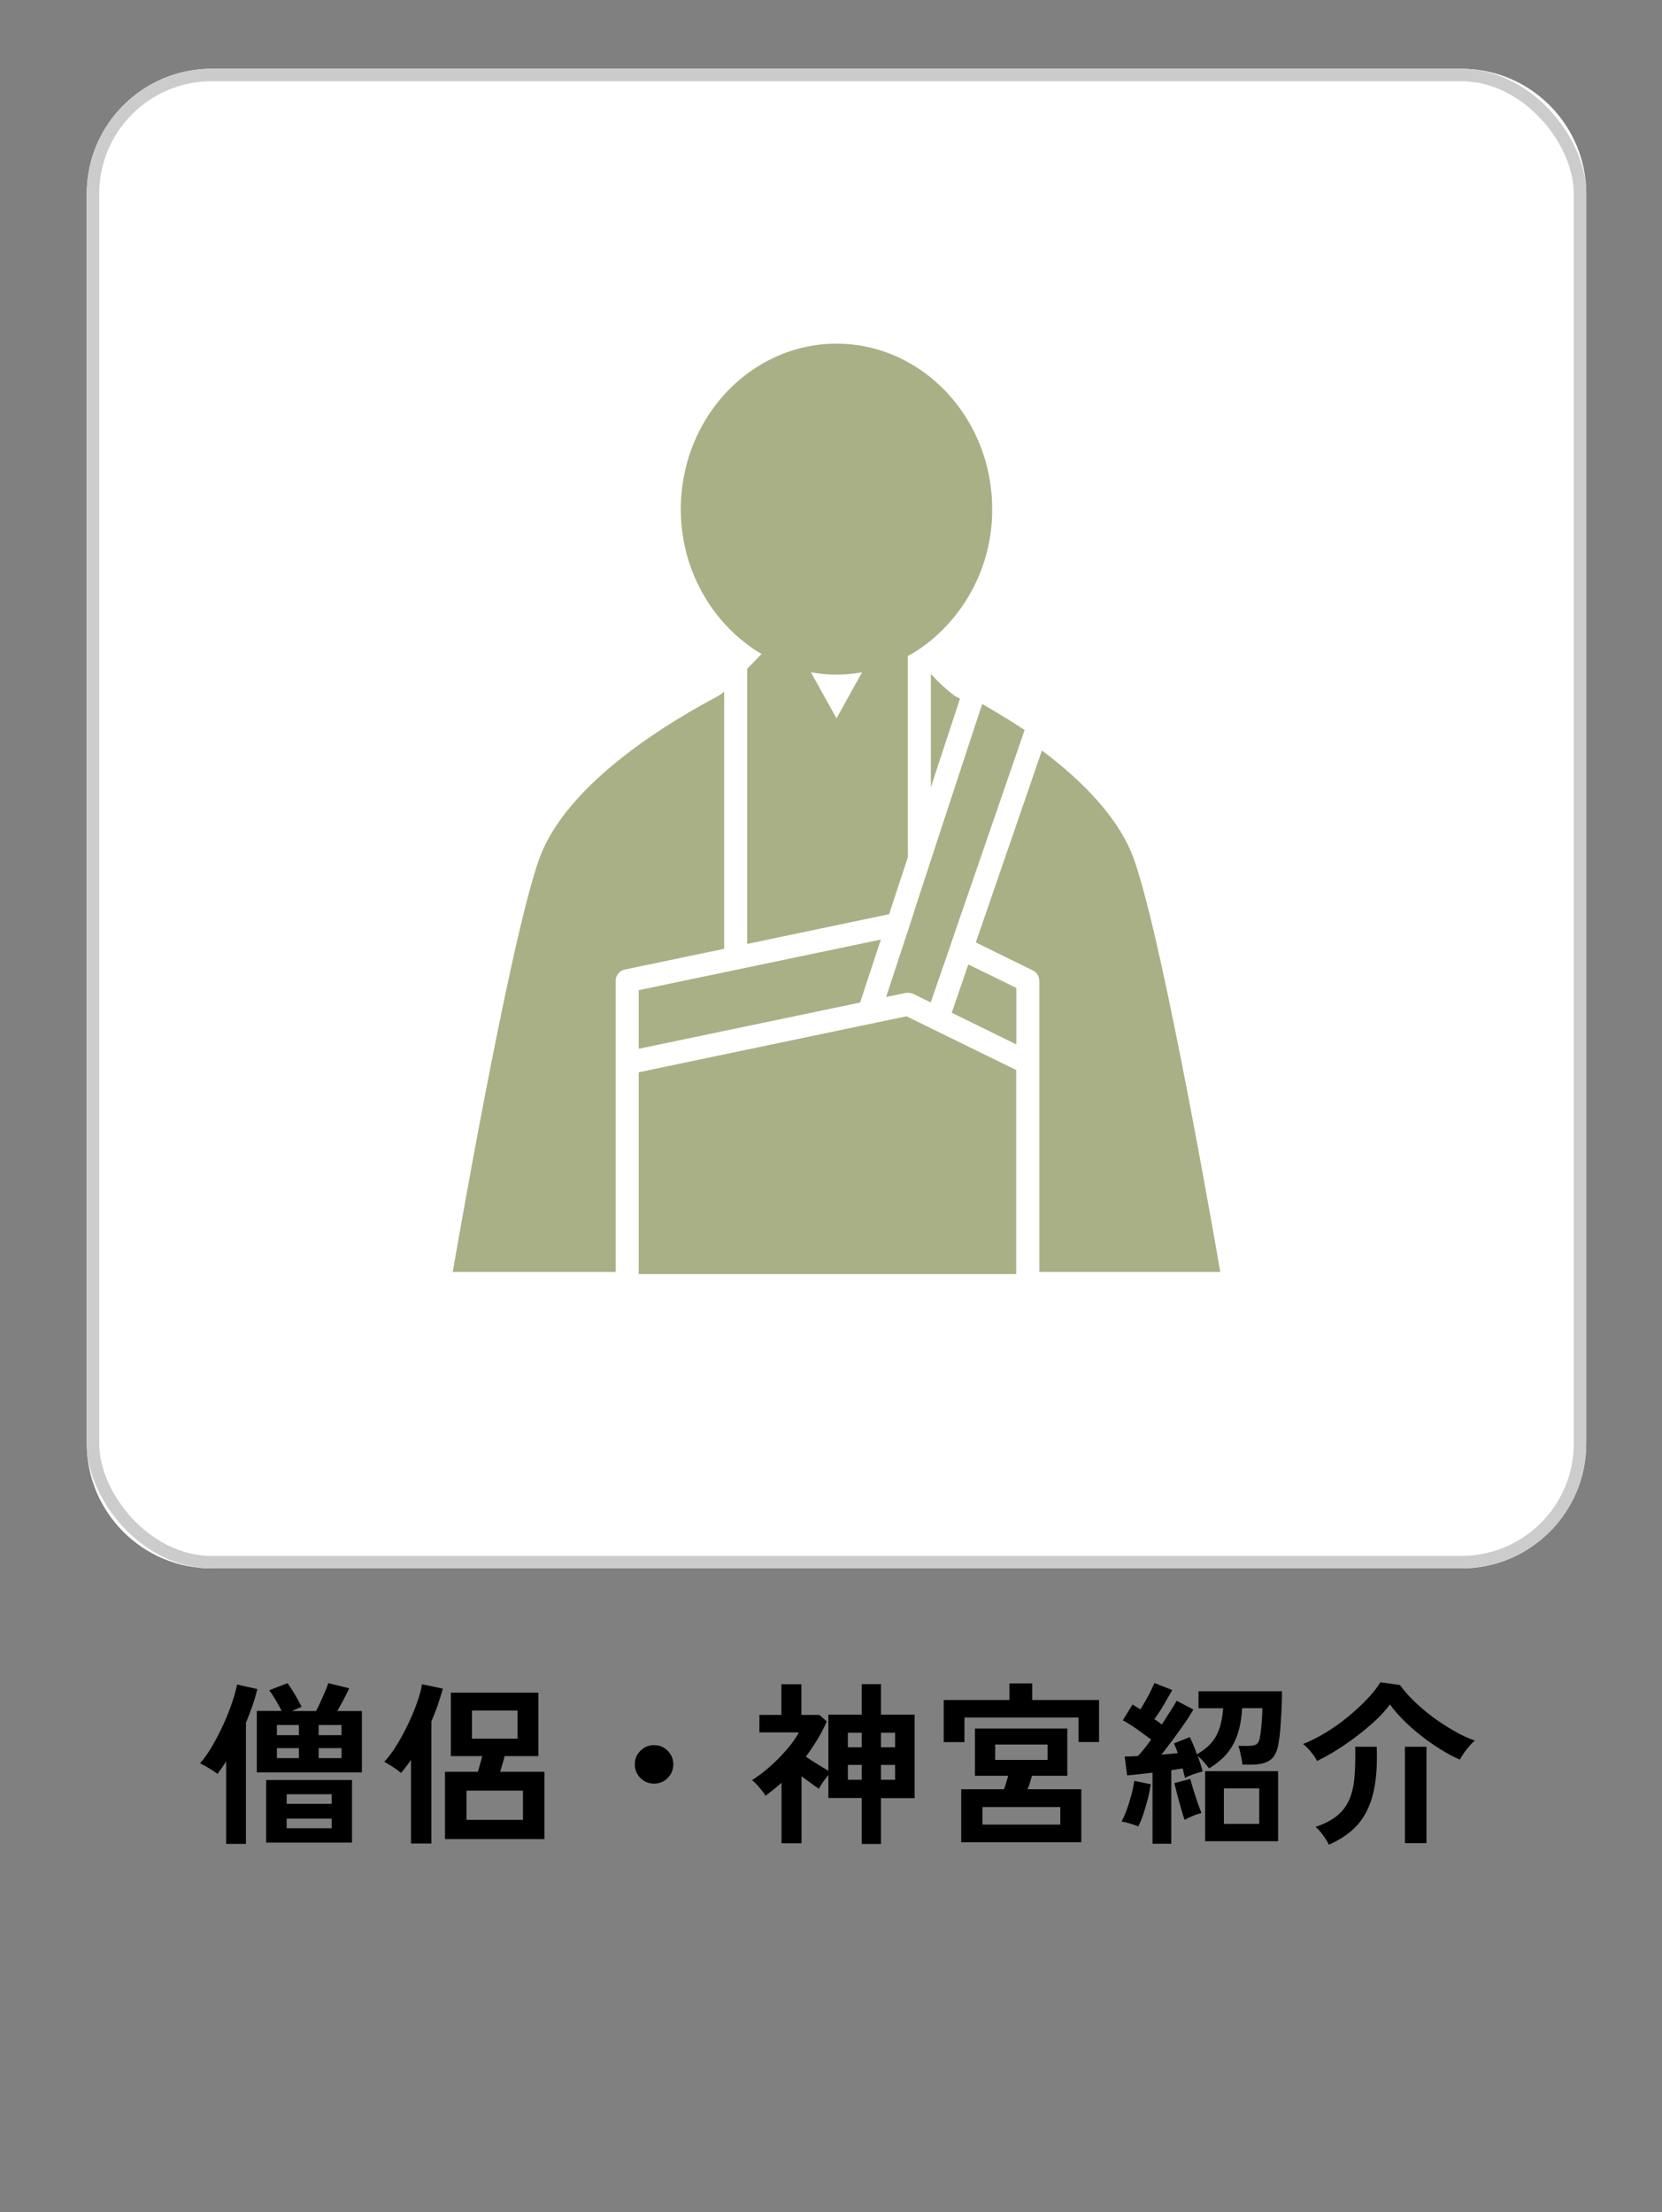
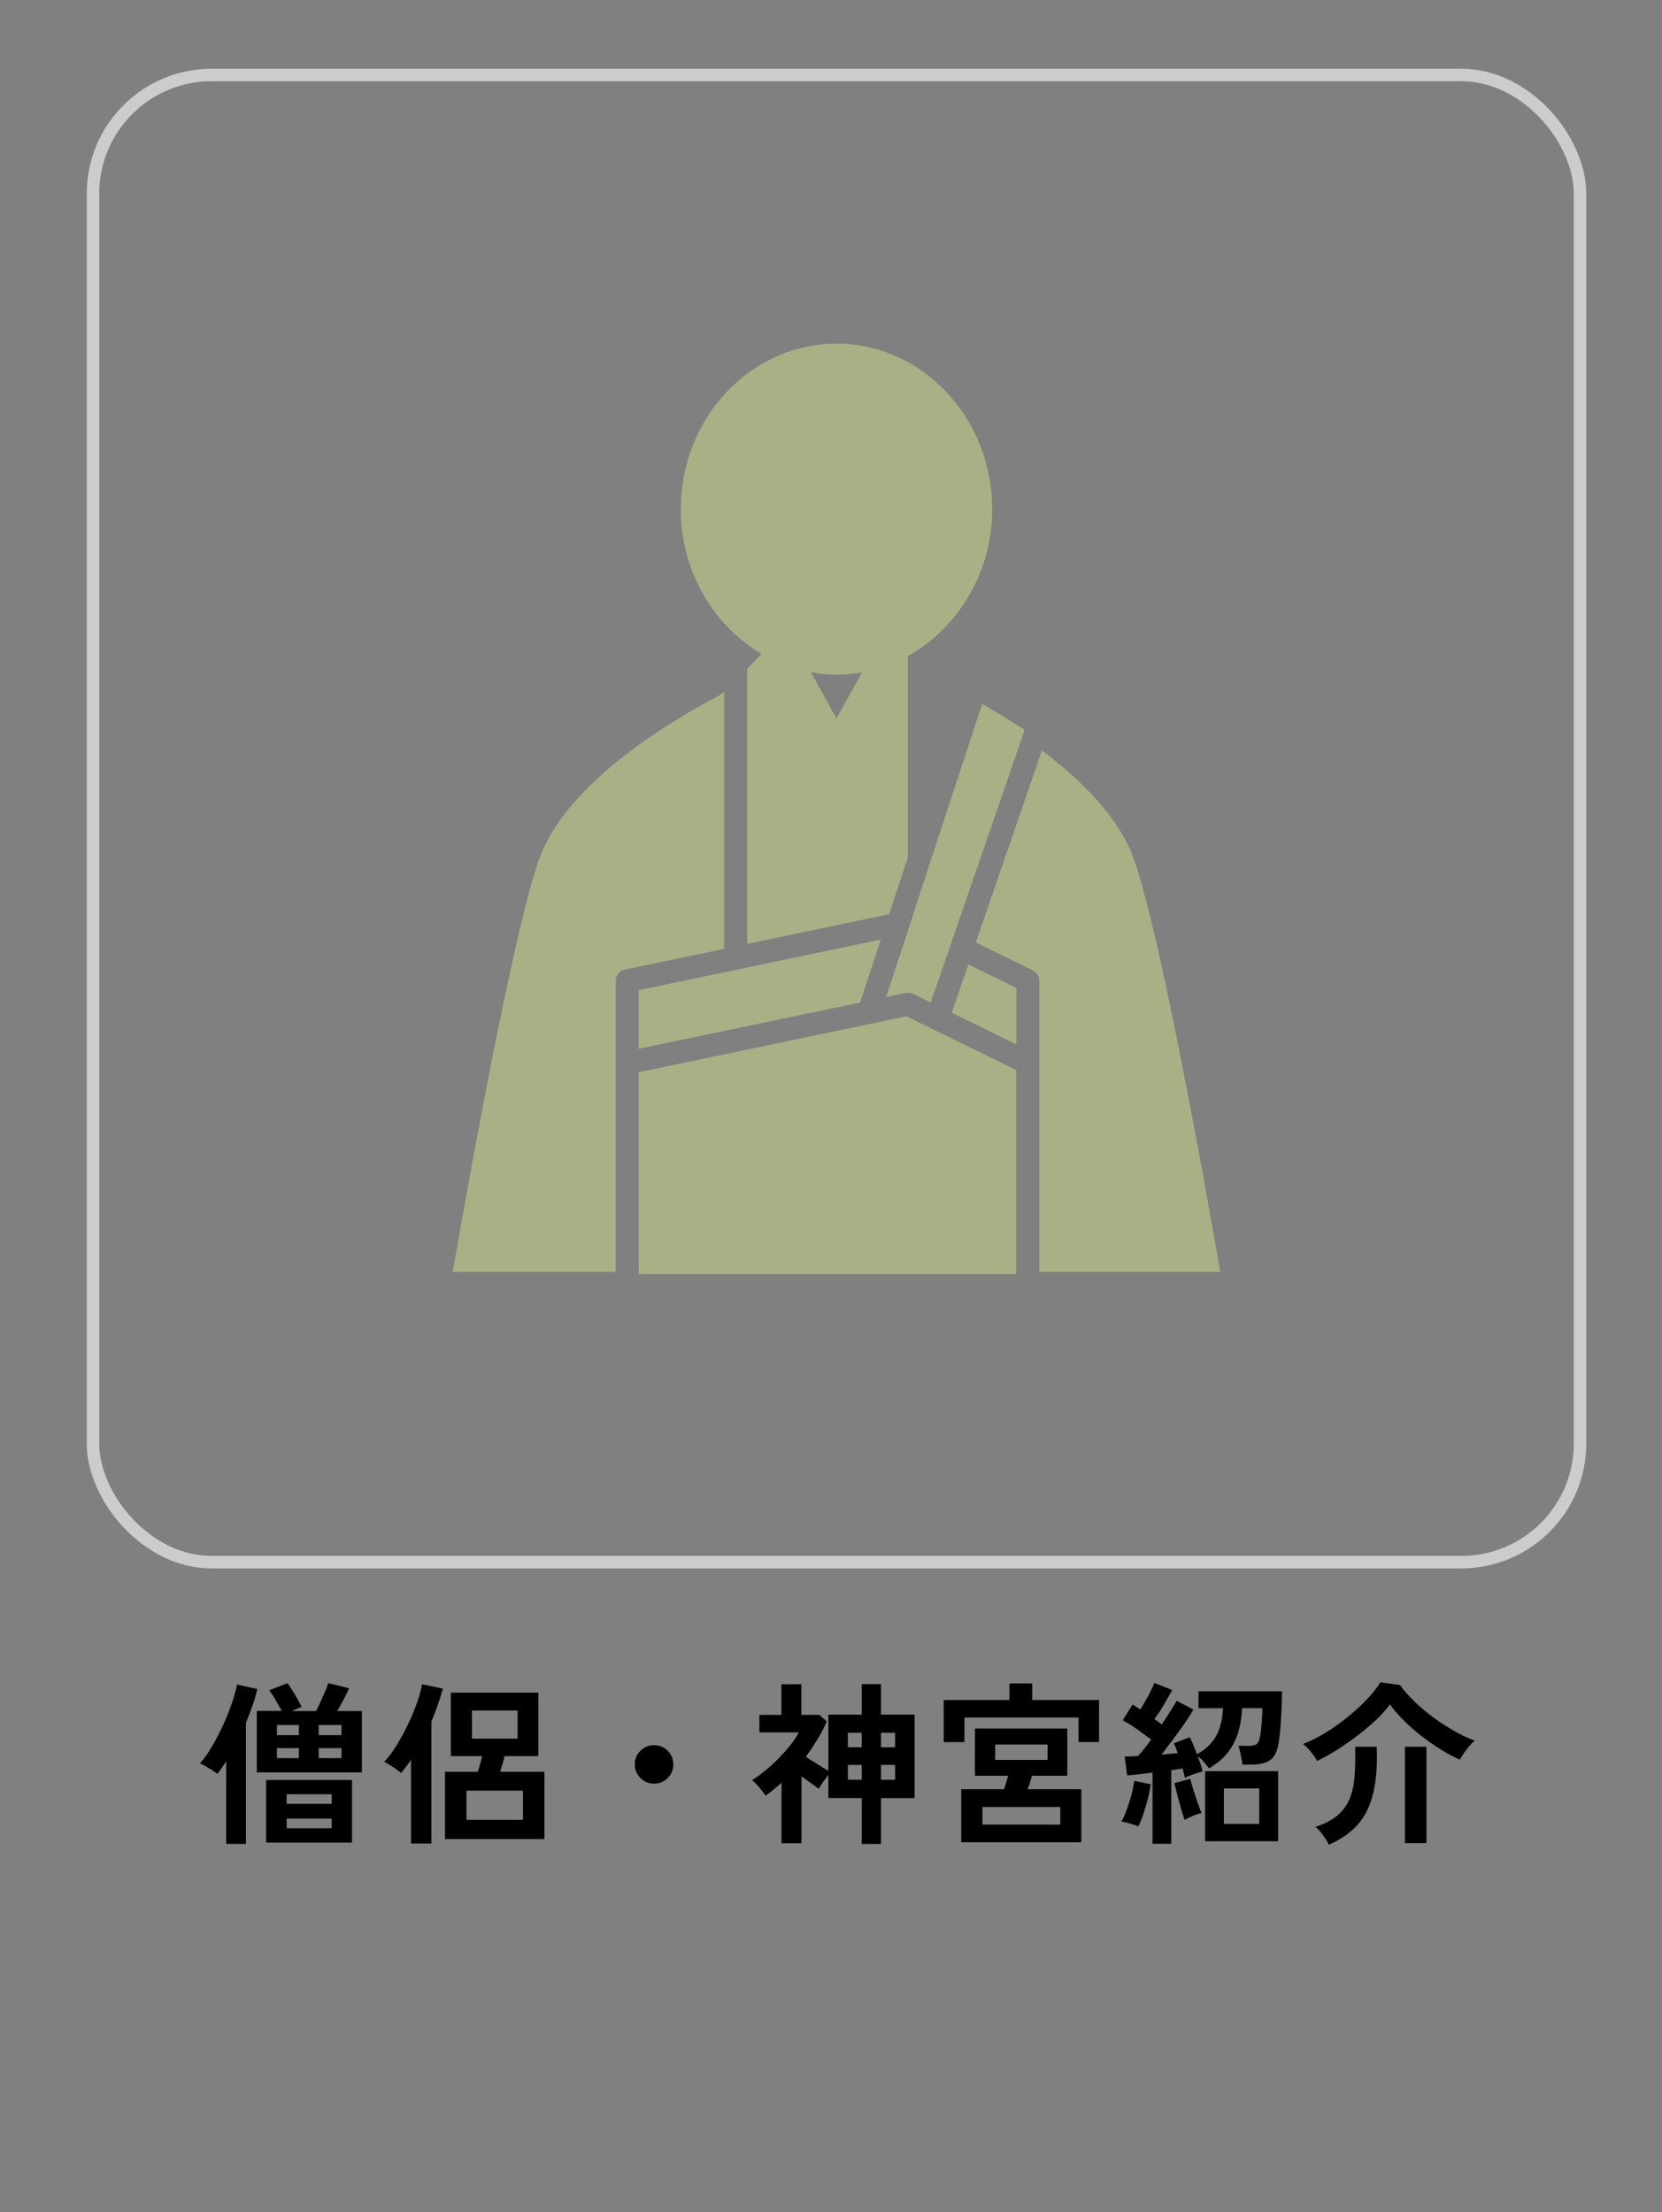
<svg xmlns="http://www.w3.org/2000/svg" id="_レイヤー_1" viewBox="0 0 133 177">
  <rect x="0" y="0" width="133" height="177" fill="#808080" stroke="none" />
  <defs>
    <clipPath id="clippath">
      <rect x="15.94" y="134.18" width="102.2" height="15.11" fill="none" />
    </clipPath>
    <clipPath id="clippath-1">
      <rect x="15.94" y="134.18" width="102.2" height="15.11" fill="none" />
    </clipPath>
    <clipPath id="clippath-2">
      <rect x="36.23" y="27.5" width="61.41" height="74.45" fill="none" />
    </clipPath>
  </defs>
  <rect x="0" width="133" height="177" fill="none" />
  <g id="_グループ_2572" isolation="isolate">
    <g id="_グループ_2571">
      <g clip-path="url(#clippath)">
        <g id="_グループ_2570">
          <g id="_グループ_2569" isolation="isolate">
            <g id="_グループ_2568">
              <g clip-path="url(#clippath-1)">
                <g id="_グループ_2567">
                  <g id="_僧侶_神宮紹介" isolation="isolate">
                    <g isolation="isolate">
                      <path d="M18.1,147.54v-6.61c-.11.18-.23.35-.34.52-.12.17-.24.33-.36.49-.19-.15-.41-.3-.67-.45-.26-.15-.5-.29-.72-.4.34-.38.66-.84.98-1.39s.61-1.11.88-1.7c.27-.59.5-1.17.69-1.73.19-.56.33-1.05.41-1.48l1.62.36c-.1.44-.23.89-.39,1.34-.16.46-.33.91-.52,1.36v9.69h-1.6ZM20.55,141.81v-4.91h1.99c-.13-.26-.29-.55-.48-.87s-.36-.58-.52-.78l1.47-.57c.11.16.24.35.38.57.14.22.28.45.41.69.13.23.24.44.34.63-.09.04-.21.09-.35.15-.14.06-.28.12-.42.19h1.92c.1-.19.22-.42.34-.69s.25-.55.37-.83c.12-.28.21-.51.27-.71l1.67.41c-.1.23-.24.52-.42.86-.18.34-.36.66-.53.96h1.97v4.91h-8.4ZM21.3,147.44v-5.01h6.87v5.01h-6.87ZM22.16,138.84h1.76v-.81h-1.76v.81ZM22.16,140.68h1.76v-.8h-1.76v.8ZM22.94,144.34h3.6v-.77h-3.6v.77ZM22.94,146.29h3.6v-.77h-3.6v.77ZM25.5,138.84h1.83v-.81h-1.83v.81ZM25.5,140.68h1.83v-.8h-1.83v.8Z" />
                      <path d="M32.89,147.52v-6.71c-.13.2-.26.38-.4.56-.14.18-.27.35-.4.5-.18-.16-.39-.32-.64-.48-.25-.16-.49-.3-.7-.42.34-.36.68-.81,1.01-1.35.33-.54.63-1.1.91-1.69s.52-1.16.71-1.71c.2-.56.33-1.04.39-1.45l1.67.35c-.12.43-.26.87-.41,1.31-.15.44-.33.88-.51,1.32v9.76h-1.62ZM35.61,147.16v-5.39h2.63c.06-.19.12-.39.18-.62.07-.22.12-.43.17-.63h-2.51v-5.08h7v5.08h-2.7c-.05.2-.1.41-.17.63-.07.22-.13.43-.18.62h3.54v5.39h-7.97ZM37.33,145.62h4.52v-2.34h-4.52v2.34ZM37.77,139.12h3.65v-2.25h-3.65v2.25Z" />
                      <path d="M52.34,142.72c-.43,0-.79-.15-1.09-.45-.3-.3-.45-.66-.45-1.09s.15-.79.45-1.09c.3-.3.66-.45,1.09-.45s.79.15,1.09.45.45.66.45,1.09-.15.79-.45,1.09-.66.45-1.09.45Z" />
                      <path d="M68.96,147.54v-3.67h-2.67v-1.85c-.14.18-.28.37-.43.57-.14.2-.25.38-.33.54-.2-.13-.41-.28-.65-.46s-.48-.35-.74-.54v5.36h-1.6v-4.84c-.21.19-.42.37-.63.54-.21.17-.43.34-.64.5-.12-.19-.29-.41-.5-.66s-.41-.45-.59-.59c.47-.29.94-.65,1.43-1.08.49-.43.94-.89,1.35-1.37.42-.48.74-.94.97-1.37h-3.16v-1.4h1.76v-2.45h1.6v2.45h1.44l.59.52c-.21.49-.46.98-.75,1.45-.29.47-.59.93-.92,1.37.28.2.58.4.92.6.33.21.62.38.88.53v-4.49h2.67v-2.44h1.54v2.44h2.69v6.68h-2.69v3.67h-1.54ZM67.85,139.81h1.11v-1.16h-1.11v1.16ZM67.85,142.41h1.11v-1.19h-1.11v1.19ZM70.5,139.81h1.13v-1.16h-1.13v1.16ZM70.5,142.41h1.13v-1.19h-1.13v1.19Z" />
                      <path d="M75.52,139.4v-3.37h5.26v-1.33h1.82v1.33h5.35v3.36h-1.64v-1.96h-9.13v1.97h-1.67ZM76.92,147.41v-4.24h3.43c.06-.16.11-.34.17-.53.06-.2.11-.38.16-.55h-2.66v-3.78h7.39v3.78h-2.83c-.05.17-.1.35-.16.55-.06.2-.12.37-.19.53h4.3v4.24h-9.62ZM78.62,146h6.23v-1.41h-6.23v1.41ZM79.64,140.82h4.19v-1.23h-4.19v1.23Z" />
                      <path d="M91.09,146.14c-.18-.07-.4-.15-.67-.23-.27-.08-.5-.13-.67-.16.14-.25.28-.57.42-.95.14-.38.26-.77.37-1.18.11-.41.18-.78.23-1.12l1.32.27c-.05.34-.12.72-.23,1.14s-.23.83-.36,1.23c-.13.4-.27.73-.41,1ZM92.23,147.52v-5.68c-.38.05-.75.09-1.11.13-.36.04-.66.07-.92.09l-.2-1.51c.31,0,.66-.01,1.06-.04.16-.17.33-.36.51-.59.18-.22.37-.47.55-.73-.32-.24-.69-.51-1.11-.81s-.81-.54-1.16-.73l.78-1.26c.09.06.19.12.29.18s.21.13.34.21c.13-.21.27-.45.42-.71.15-.26.29-.52.41-.77s.22-.46.29-.63l1.43.56c-.21.37-.44.77-.69,1.2s-.5.8-.74,1.13c.11.08.22.15.32.22.1.07.19.14.27.21.25-.38.48-.74.69-1.07s.38-.61.5-.83l1.34.7c-.19.33-.42.7-.71,1.11-.29.42-.59.84-.91,1.27-.32.43-.63.84-.93,1.23.24-.02.47-.04.69-.06.22-.02.42-.04.61-.06-.09-.29-.2-.55-.31-.78l1.27-.5c.19.37.38.83.57,1.37.72-.4,1.23-.89,1.54-1.46.31-.57.5-1.31.56-2.22h-1.97v-1.36h6.68c0,.47-.01.97-.04,1.53-.03.55-.06,1.07-.1,1.56-.04.49-.1.89-.16,1.2-.12.62-.35,1.03-.7,1.25-.34.22-.82.33-1.43.33h-.74c0-.14-.03-.31-.07-.5-.04-.19-.08-.38-.12-.56s-.09-.33-.13-.44h.8c.33,0,.55-.05.67-.15.12-.1.21-.27.25-.53.04-.19.07-.42.1-.69s.05-.55.07-.85c.02-.29.03-.56.03-.8h-1.62c-.06,1.13-.28,2.08-.69,2.85-.4.77-1.05,1.43-1.96,1.97-.09-.13-.23-.3-.4-.5-.17-.2-.34-.36-.5-.48.08.22.16.44.23.66s.12.41.16.57c-.2.04-.44.11-.74.22s-.52.2-.68.29c-.02-.1-.04-.22-.08-.35-.03-.13-.07-.27-.1-.41-.13.02-.27.04-.43.07-.15.03-.31.05-.48.07v5.89h-1.53ZM94.8,145.62c-.08-.21-.17-.49-.27-.85s-.21-.73-.31-1.12c-.1-.39-.18-.71-.24-.97l1.27-.34c.06.22.14.51.25.87.11.35.22.7.34,1.04.12.34.22.61.31.82-.21.05-.43.12-.69.23-.25.11-.47.21-.66.32ZM96.44,147.33v-5.61h5.84v5.61h-5.84ZM97.94,145.94h2.83v-2.84h-2.83v2.84Z" />
                    </g>
                    <g isolation="isolate">
                      <path d="M105.39,140.9c-.07-.14-.16-.3-.29-.47-.13-.17-.26-.34-.41-.5-.15-.16-.29-.29-.42-.38.58-.22,1.18-.53,1.8-.9.62-.38,1.22-.8,1.79-1.27s1.08-.94,1.54-1.42.81-.93,1.06-1.35l1.57.22c.31.43.69.87,1.15,1.31s.96.87,1.5,1.27,1.11.76,1.68,1.09c.57.33,1.13.59,1.66.78-.14.11-.29.26-.45.45-.16.19-.31.38-.44.57-.14.2-.24.36-.3.5-.5-.21-1.01-.49-1.53-.81-.53-.33-1.05-.69-1.55-1.08-.51-.4-.98-.81-1.41-1.24-.43-.43-.81-.86-1.11-1.29-.28.39-.65.8-1.11,1.24-.46.43-.97.86-1.52,1.28-.55.42-1.1.8-1.66,1.15-.56.35-1.07.63-1.53.85ZM106.34,147.61c-.09-.21-.24-.45-.45-.74-.21-.29-.41-.52-.62-.69.7-.23,1.27-.52,1.7-.87.43-.34.76-.77.99-1.28s.37-1.11.43-1.81.08-1.52.06-2.45h1.72c.06,1.49-.04,2.74-.29,3.75-.25,1.01-.66,1.84-1.24,2.49-.58.65-1.35,1.18-2.31,1.6ZM112.43,147.48v-7.71h1.72v7.71h-1.72Z" />
                    </g>
                  </g>
                </g>
              </g>
            </g>
          </g>
        </g>
      </g>
    </g>
  </g>
-   <path id="_パス_20243" d="M16.94,5.5h100c5.52,0,10,4.48,10,10h0v100c0,5.52-4.48,10-10,10H16.94c-5.52,0-10-4.48-10-10V15.5c0-5.52,4.48-10,10-10h0" fill="#fff" />
  <rect id="_長方形_3751" x="7.44" y="6" width="119" height="119" rx="9.5" ry="9.5" fill="none" stroke="#ccc" />
  <g id="_グループ_2630">
    <g clip-path="url(#clippath-2)">
      <g id="_グループ_2629">
        <path id="_パス_20293" d="M57.95,55.33c-.13.13-.28.24-.44.34-6.1,3.23-12.54,7.9-14.38,13.11-2.43,6.88-6.9,33-6.9,33h13.04v-23.3c0-.43.3-.81.73-.9l7.95-1.66v-20.59Z" fill="#aab086" />
        <path id="_パス_20294" d="M97.65,101.77s-4.47-26.13-6.9-33c-1.12-3.17-3.95-6.15-7.37-8.72l-5.29,15.36,4.56,2.24c.32.15.52.47.52.83v23.3h14.48Z" fill="#aab086" />
-         <path id="_パス_20295" d="M74.49,53.93v9.07l2.33-7.09c-.15-.08-.3-.16-.44-.24-.68-.52-1.31-1.1-1.88-1.73" fill="#aab086" />
        <path id="_パス_20296" d="M51.11,83.92l17.72-3.7,1.66-5.04-19.38,4.05v4.69Z" fill="#aab086" />
        <path id="_パス_20297" d="M76.15,81.03l5.18,2.54v-4.52l-3.84-1.88-1.33,3.87Z" fill="#aab086" />
        <path id="_パス_20298" d="M73.14,73l-.29.88-.2.62-.09.26-1.65,5.02,1.56-.33c.2-.02.4,0,.59.07l1.13.55.29.14,1.34-3.87.3-.88.3-.88,5.4-15.66.17-.51c-1.08-.72-2.37-1.49-3.39-2.08l-.16.48-3.97,12.08-1.34,4.1Z" fill="#aab086" />
        <path id="_パス_20299" d="M72.54,81.32l-21.43,4.48v16.15h30.21v-16.33l-8.78-4.3Z" fill="#aab086" />
        <path id="_パス_20300" d="M59.79,51.56c.37.28.75.54,1.15.77-.37.39-.76.79-1.15,1.19v22.01l11.36-2.38,1.5-4.56v-16.1c.1-.06.2-.11.3-.16.54-.32,1.05-.68,1.54-1.08,3.13-2.59,4.93-6.45,4.91-10.51,0-7.3-5.59-13.24-12.46-13.24s-12.46,5.94-12.46,13.24c-.01,3.37,1.22,6.63,3.47,9.14.56.62,1.17,1.18,1.84,1.68M66.94,57.48l-2.05-3.69c1.35.26,2.75.26,4.1,0l-2.05,3.69Z" fill="#aab086" />
      </g>
    </g>
  </g>
</svg>